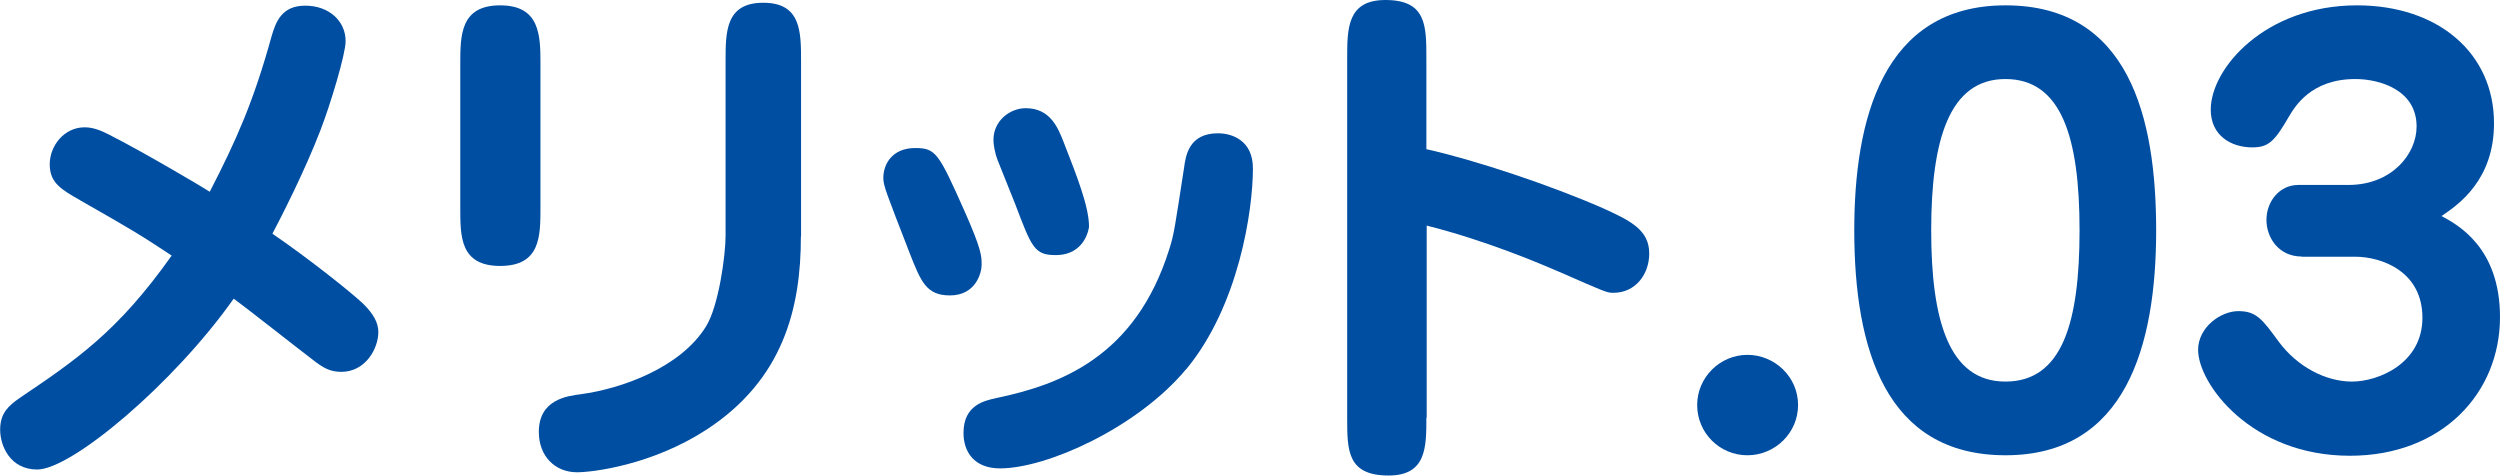
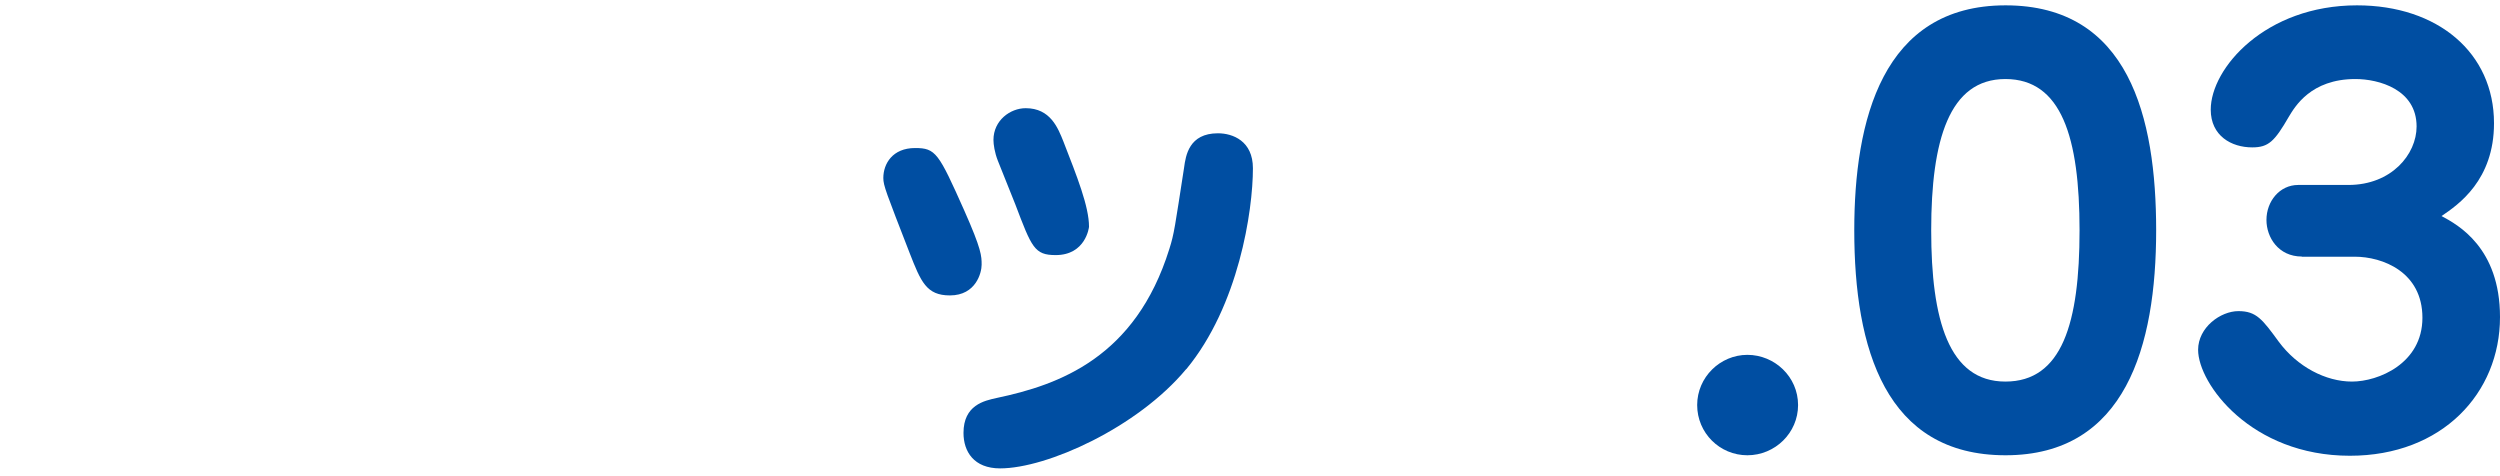
<svg xmlns="http://www.w3.org/2000/svg" id="_イヤー_2" viewBox="0 0 154.36 29.36">
  <defs>
    <style>.cls-1{fill:#004ea2;}</style>
  </defs>
  <g id="_イヤー_1-2">
    <g>
-       <path class="cls-1" d="M4.96,12.37c-1.18-.67-1.89-1.08-1.89-2.22s.88-2.29,2.16-2.29c.57,0,1.08,.24,1.48,.44,2.19,1.11,6,3.37,6.24,3.54,1.65-3.2,2.7-5.56,3.81-9.57,.27-.94,.64-1.92,2.09-1.92s2.49,.94,2.49,2.19c0,.81-.94,3.91-1.55,5.49-.98,2.56-2.49,5.49-2.97,6.4,2.26,1.55,4.89,3.64,5.63,4.35,.61,.61,.91,1.15,.91,1.72,0,1.01-.78,2.46-2.29,2.46-.71,0-1.15-.27-1.75-.74-.81-.61-4.18-3.27-4.89-3.78-3.71,5.26-10.01,10.55-12.13,10.55-1.69,0-2.29-1.48-2.29-2.46,0-1.04,.54-1.48,1.15-1.92,3.54-2.39,6.1-4.11,9.44-8.83-1.99-1.31-2.33-1.52-5.63-3.4Z" />
-       <path class="cls-1" d="M33.37,12.81c0,1.79,0,3.61-2.49,3.61s-2.46-1.85-2.46-3.61V3.94c0-1.75,0-3.61,2.46-3.61s2.49,1.85,2.49,3.61V12.81Zm16.08,1.79c0,4.42-1.08,8.83-5.83,11.93-3.37,2.19-7.04,2.63-7.99,2.63-1.35,0-2.36-.98-2.36-2.49,0-1.99,1.72-2.22,2.6-2.33,2.49-.34,6.13-1.62,7.72-4.18,.78-1.25,1.21-4.38,1.21-5.6V3.78c0-1.82,0-3.61,2.33-3.61s2.33,1.79,2.33,3.61V14.6Z" />
      <path class="cls-1" d="M58.65,18.24c-1.45,0-1.79-.84-2.49-2.63-1.45-3.74-1.62-4.15-1.62-4.62,0-.88,.57-1.85,1.96-1.85,1.28,0,1.45,.3,3.03,3.84,1.08,2.43,1.08,2.83,1.08,3.37,0,.47-.34,1.89-1.96,1.89Zm14.59,4.55c-3,3.61-8.6,6.13-11.49,6.13-1.62,0-2.26-1.04-2.26-2.19,0-1.72,1.28-1.99,2.06-2.16,3.84-.81,8.56-2.49,10.65-9.2,.3-.94,.34-1.35,.91-5.02,.1-.74,.3-2.12,2.09-2.12,.91,0,2.16,.47,2.16,2.16,0,2.63-.88,8.49-4.11,12.4Zm-8.06-7.04c-1.31,0-1.48-.47-2.49-3.13-.17-.44-.91-2.29-1.08-2.7-.2-.51-.27-1.01-.27-1.28,0-1.21,1.04-1.96,1.99-1.96,1.52,0,1.99,1.21,2.33,2.06,.84,2.16,1.58,4.01,1.58,5.26,0,.03-.2,1.75-2.06,1.75Z" />
-       <path class="cls-1" d="M88.07,25.79c0,1.82,0,3.57-2.33,3.57-2.56,0-2.56-1.55-2.56-3.57V3.61c0-1.85,0-3.61,2.36-3.61,2.53,0,2.53,1.58,2.53,3.61v5.6c3,.67,7.65,2.22,10.89,3.64,1.72,.78,2.87,1.35,2.87,2.8,0,1.28-.84,2.43-2.22,2.43-.4,0-.54-.07-3.3-1.28-1.18-.51-4.58-1.96-8.22-2.87v11.86Z" />
      <path class="cls-1" d="M111.02,25.01c0,1.72-1.42,3.1-3.13,3.1s-3.1-1.38-3.1-3.1,1.42-3.1,3.1-3.1,3.13,1.35,3.13,3.1Z" />
      <path class="cls-1" d="M133.13,14.22c0,7.15-1.89,13.89-9.3,13.89s-9.34-6.57-9.34-13.89c0-6.77,1.72-13.89,9.34-13.89s9.3,6.91,9.3,13.89Zm-13.89,0c0,5.53,1.08,9.34,4.58,9.34s4.58-3.61,4.58-9.34-1.11-9.34-4.58-9.34-4.58,3.77-4.58,9.34Z" />
      <path class="cls-1" d="M142.13,15.84c-1.45,0-2.19-1.18-2.19-2.26,0-1.15,.81-2.16,1.96-2.16h3.1c2.66,0,4.21-1.89,4.21-3.61,0-2.29-2.33-2.93-3.78-2.93-2.76,0-3.74,1.72-4.11,2.33-.88,1.52-1.25,1.89-2.26,1.89-1.28,0-2.56-.71-2.56-2.33,0-2.56,3.37-6.44,9.03-6.44,4.99,0,8.46,2.93,8.46,7.28,0,3.51-2.19,5.02-3.24,5.73,1.01,.54,3.61,1.95,3.61,6.24,0,4.69-3.57,8.56-9.27,8.56-6.1,0-9.37-4.45-9.37-6.54,0-1.38,1.38-2.39,2.49-2.39s1.48,.51,2.49,1.89c1.15,1.55,2.9,2.46,4.52,2.46s4.35-1.11,4.35-3.94-2.46-3.77-4.18-3.77h-3.27Z" />
    </g>
  </g>
</svg>